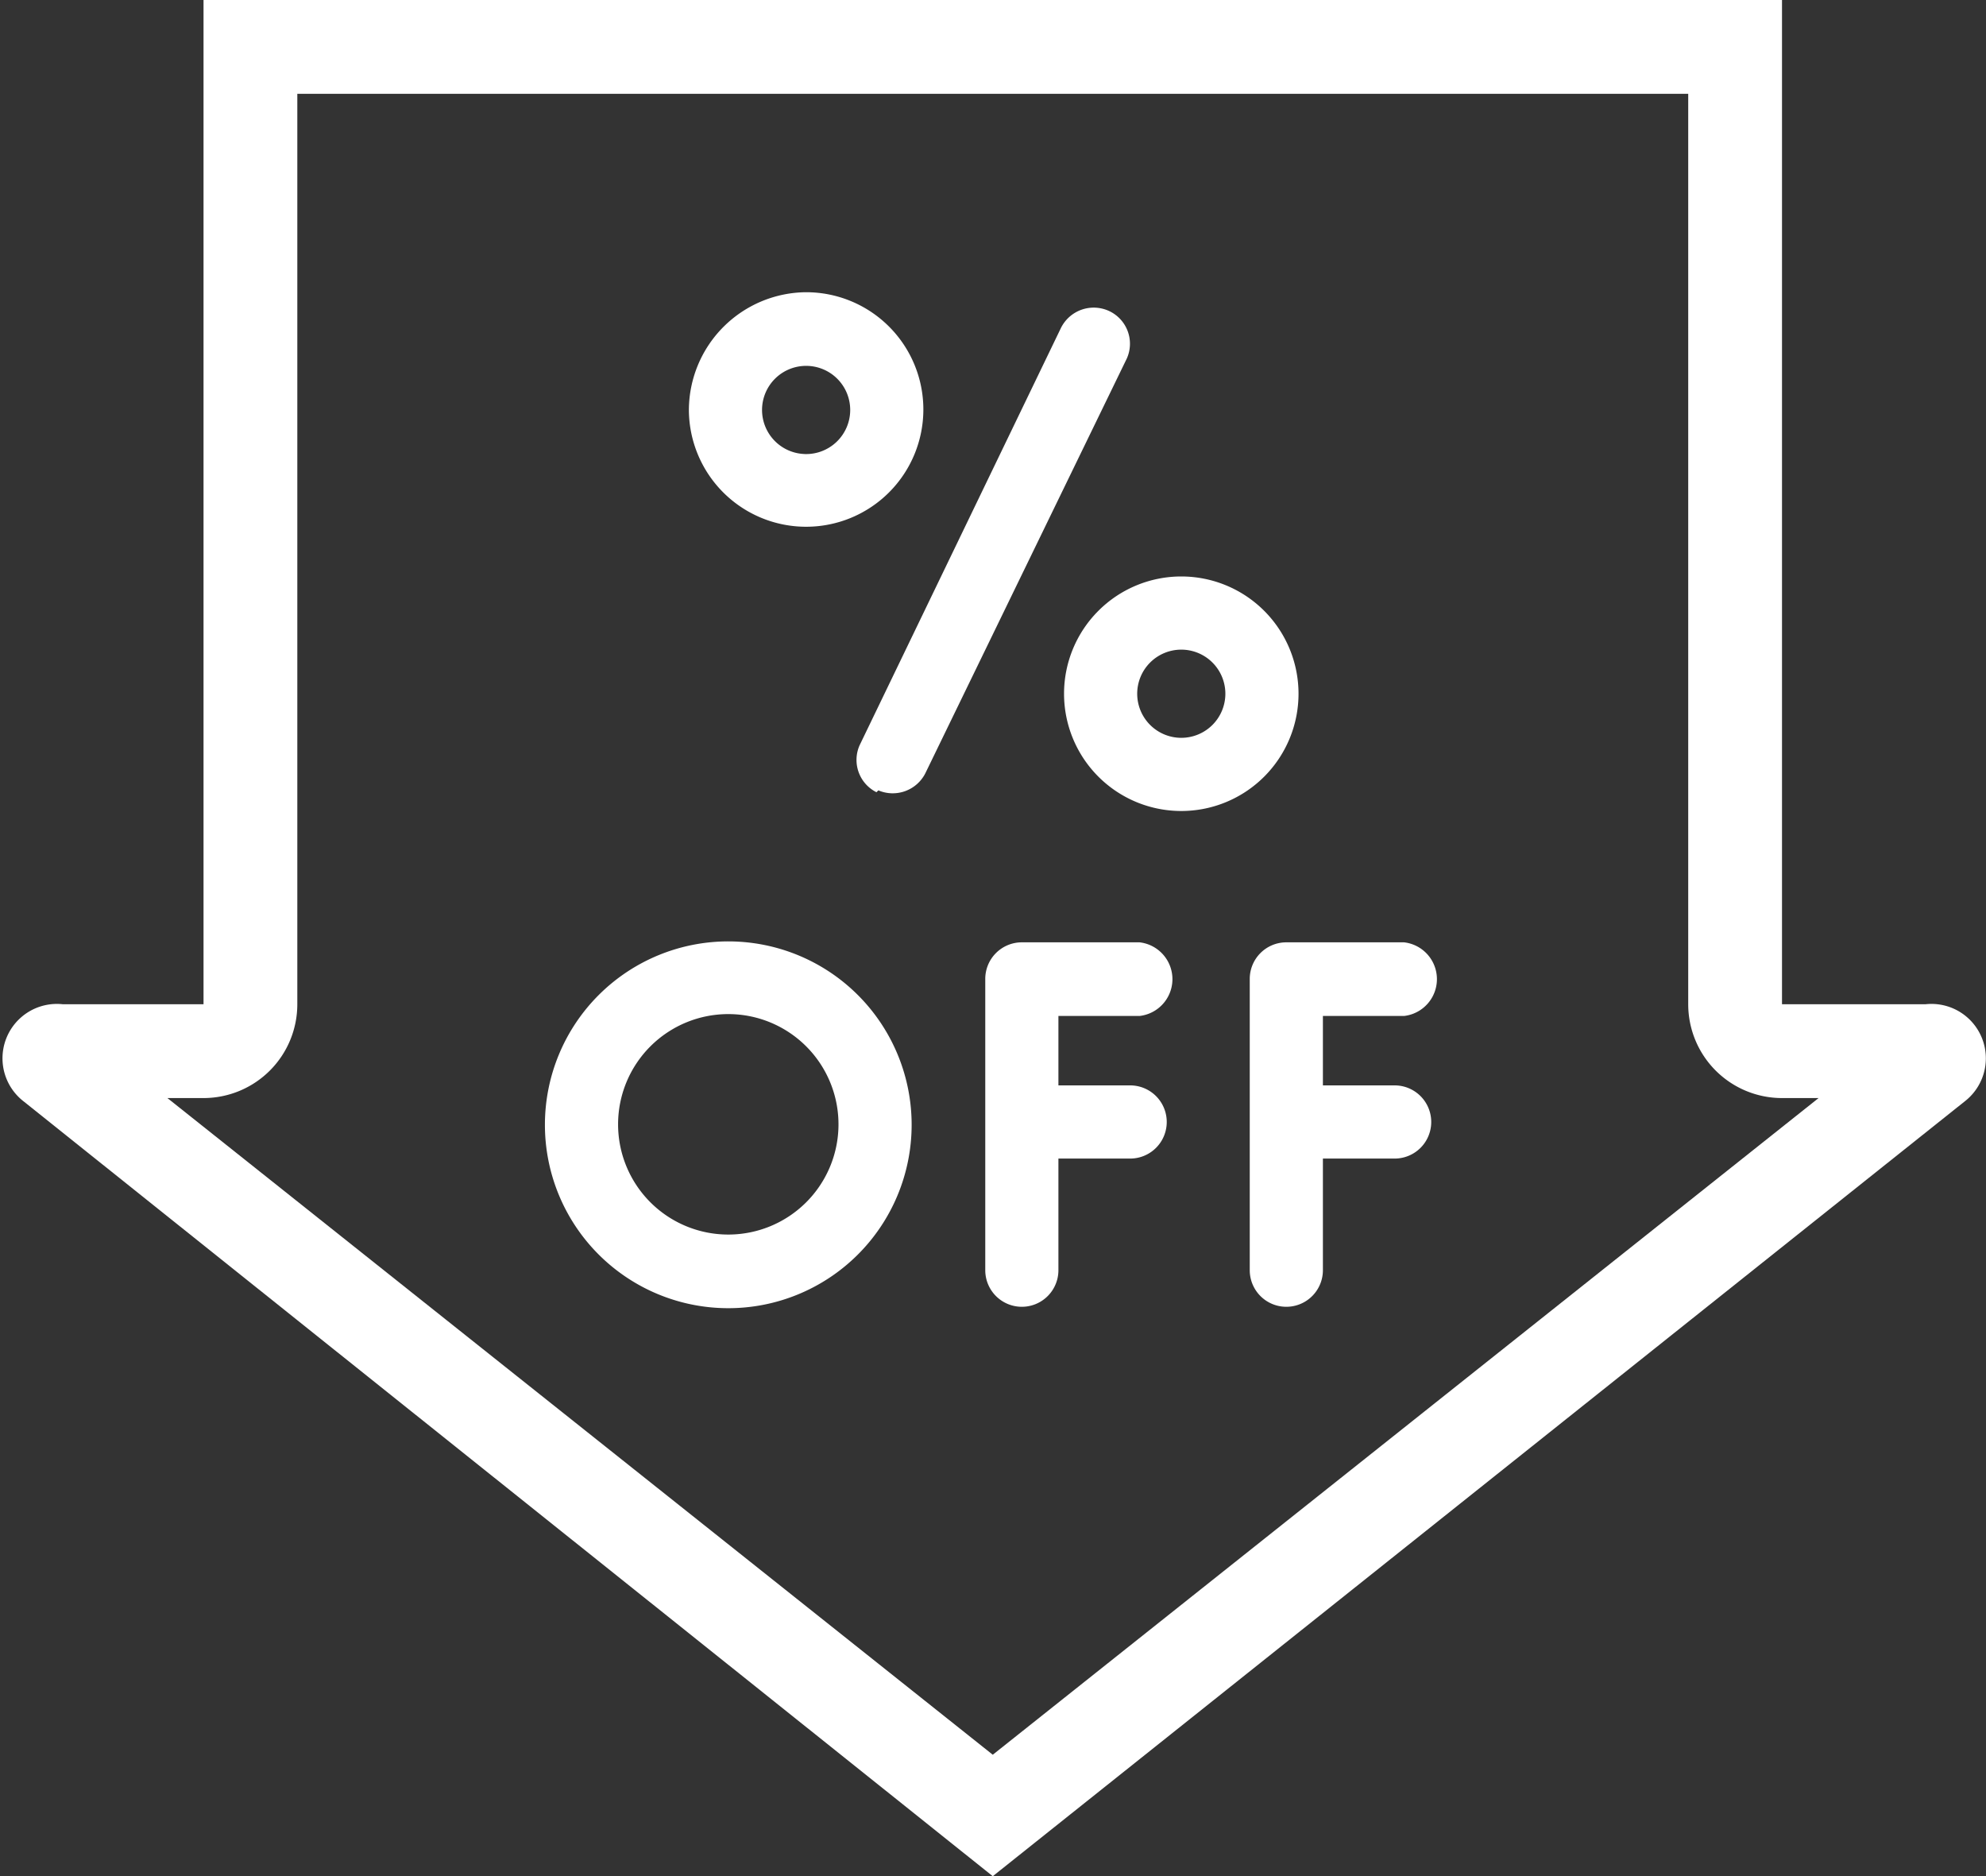
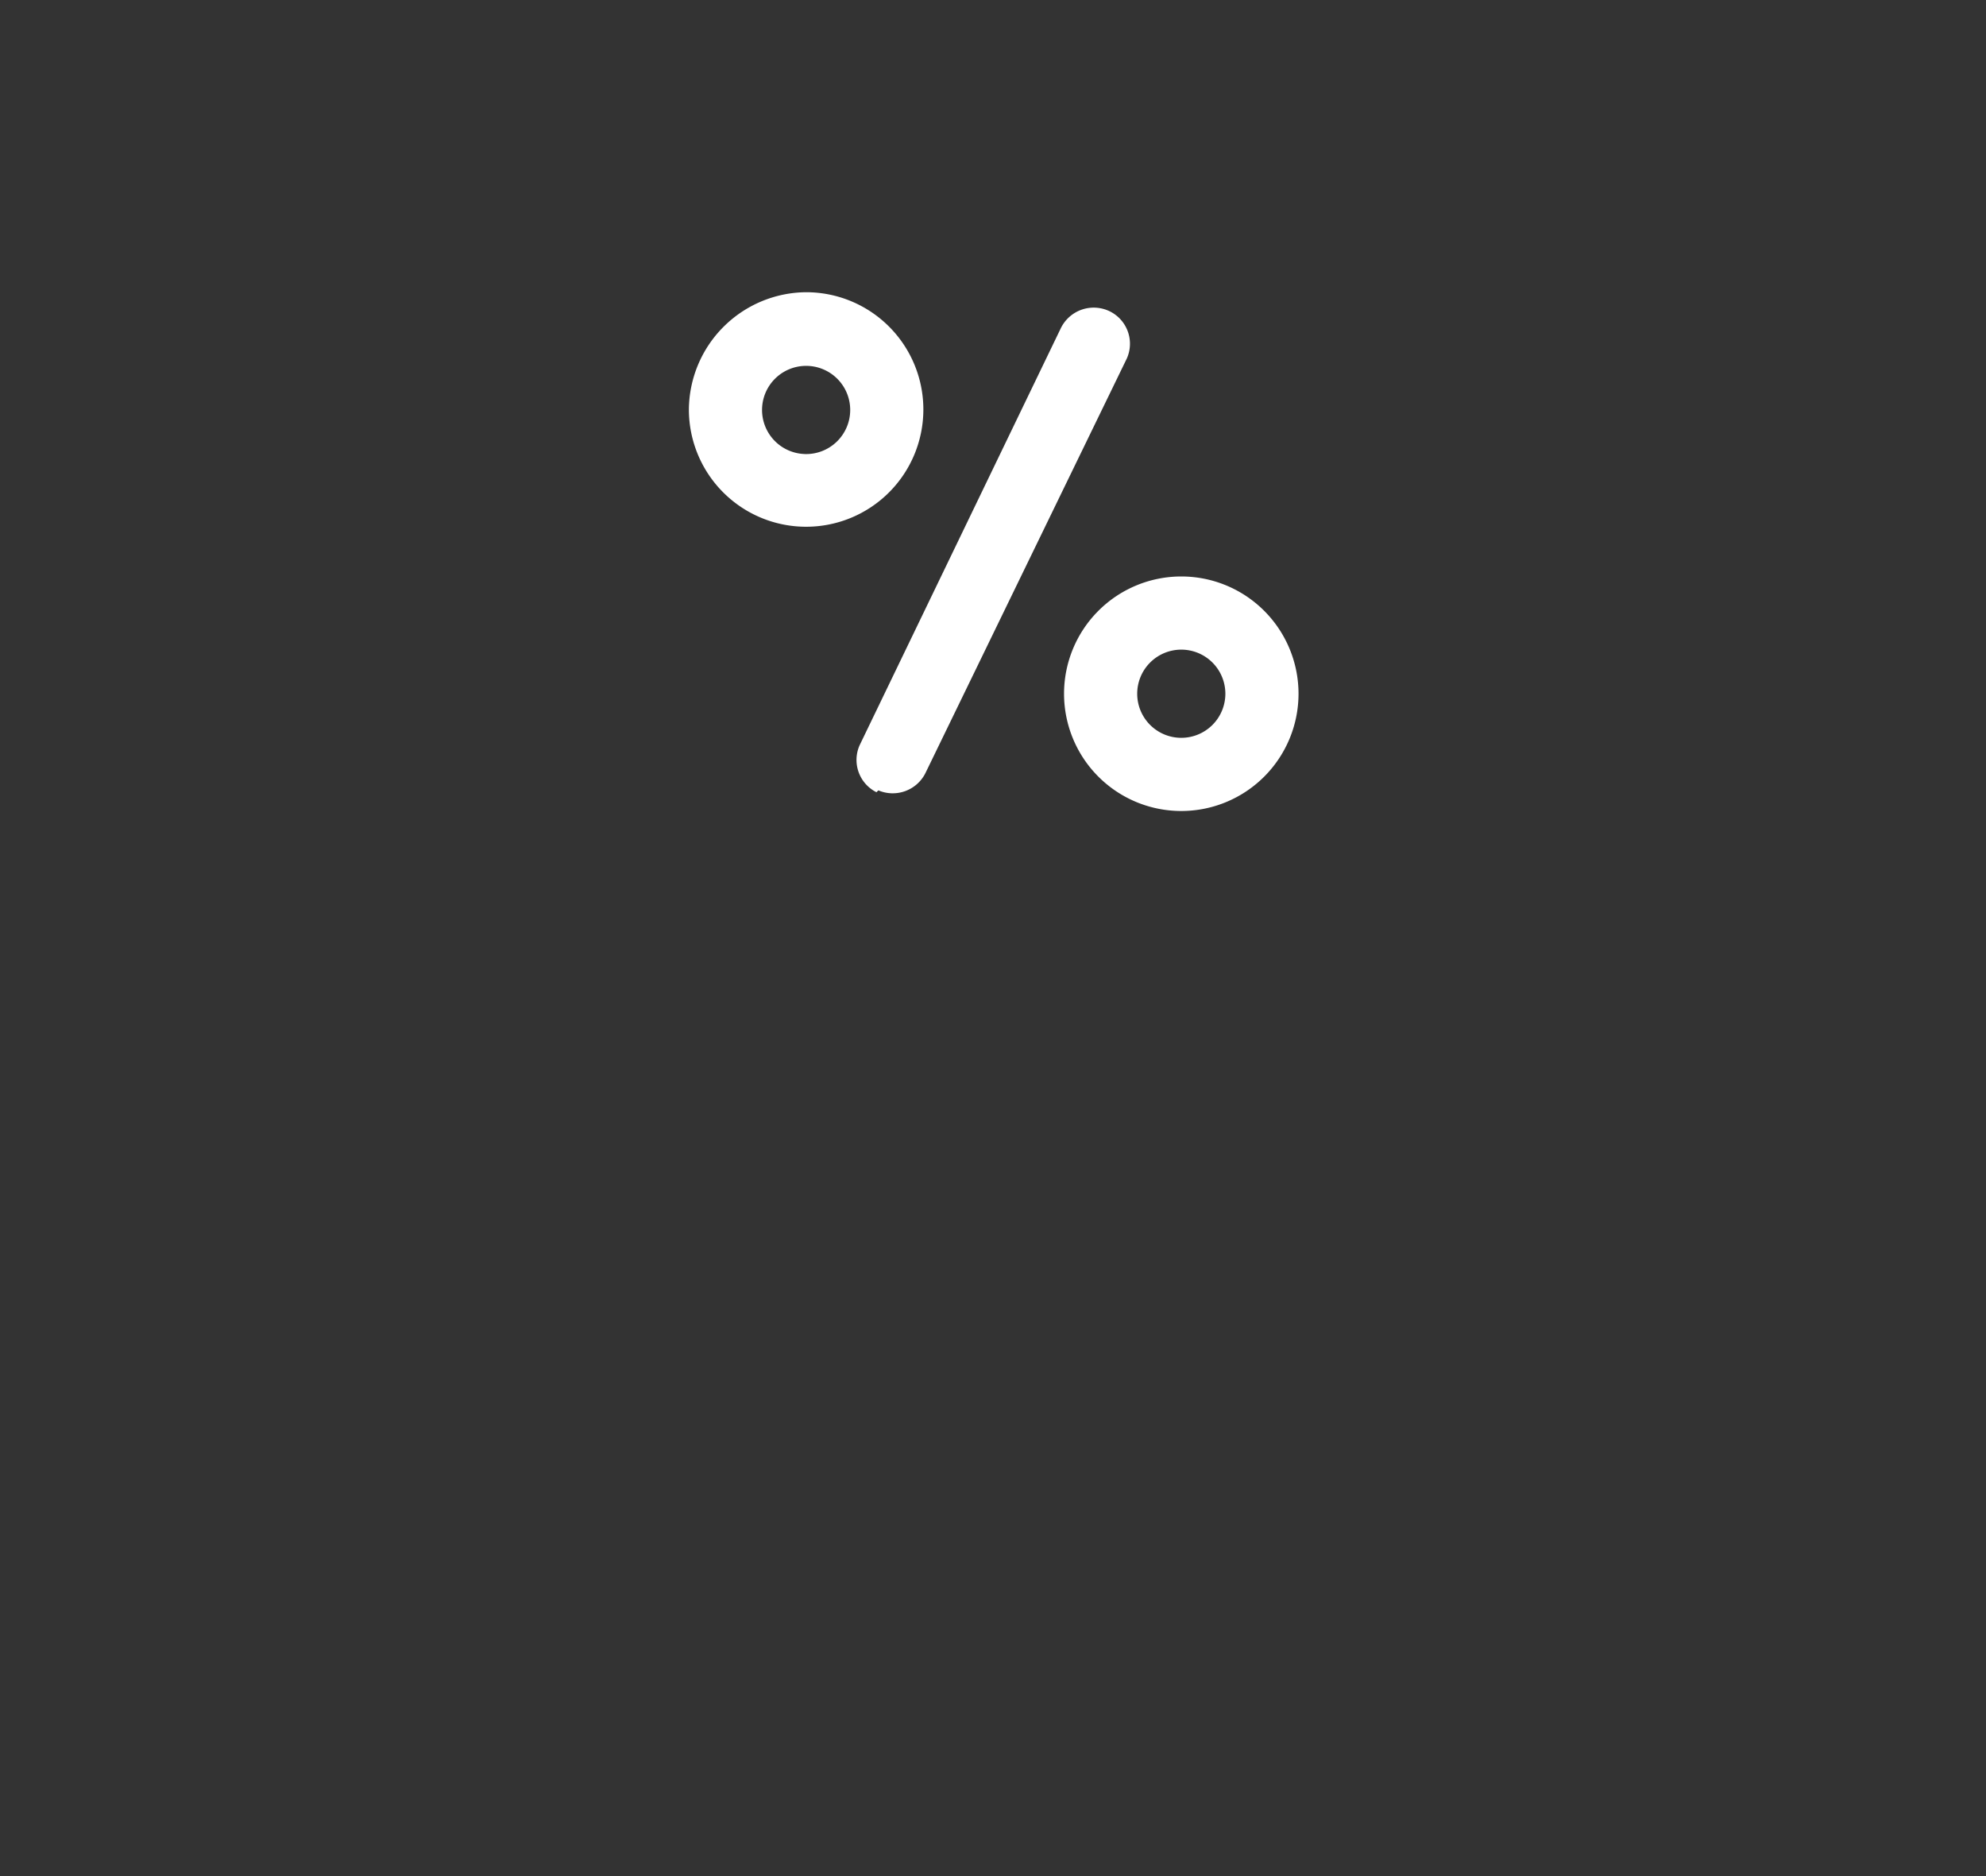
<svg xmlns="http://www.w3.org/2000/svg" viewBox="0 0 42.35 40">
  <rect x="0" y="0" width="42.35" height="40" fill="#333333" stroke="none" />
  <defs>
    <style>.cls-1{fill:#fff}</style>
  </defs>
  <g id="レイヤー_2" data-name="レイヤー 2">
    <g id="design">
      <path class="cls-1" d="M18.69 16.89a.77.77 0 01-.36-1L22.62 7a.78.78 0 011.05-.36.77.77 0 01.36 1l-4.3 8.85a.78.78 0 01-1 .36zm6.5-4.6a2.5 2.5 0 102.5 2.5 2.5 2.5 0 00-2.5-2.5zm0 3.44a.94.94 0 11.94-.94.94.94 0 01-.94.94zm-8-9.5a2.52 2.52 0 00-2.5 2.51 2.5 2.5 0 102.5-2.51zm0 3.45a.94.94 0 11.94-.94.94.94 0 01-.97.94z" />
-       <path class="cls-1" d="M36 2v19.41a2 2 0 002 2h.78l-17.61 14-17.6-14h.77a2 2 0 002-2V2H36m2-2H4.34v21.41h-3a1.16 1.16 0 00-.85 2.06L21.17 40l20.74-16.53a1.16 1.16 0 00-.85-2.06H38V0z" />
-       <path class="cls-1" d="M24.3 21.66a.79.79 0 000-1.57h-2.51a.78.78 0 00-.78.78v6.21a.78.78 0 101.56 0V24.7h1.53a.78.78 0 100-1.56h-1.53v-1.48zm-8.76-1.59a3.91 3.91 0 103.9 3.93 3.91 3.91 0 00-3.9-3.93zm0 6.25A2.35 2.35 0 1117.88 24a2.35 2.35 0 01-2.34 2.32zm14.4-4.66a.79.79 0 000-1.57h-2.51a.78.78 0 00-.78.78v6.21a.78.78 0 001.56 0V24.7h1.53a.78.78 0 000-1.56h-1.53v-1.48z" />
    </g>
  </g>
</svg>